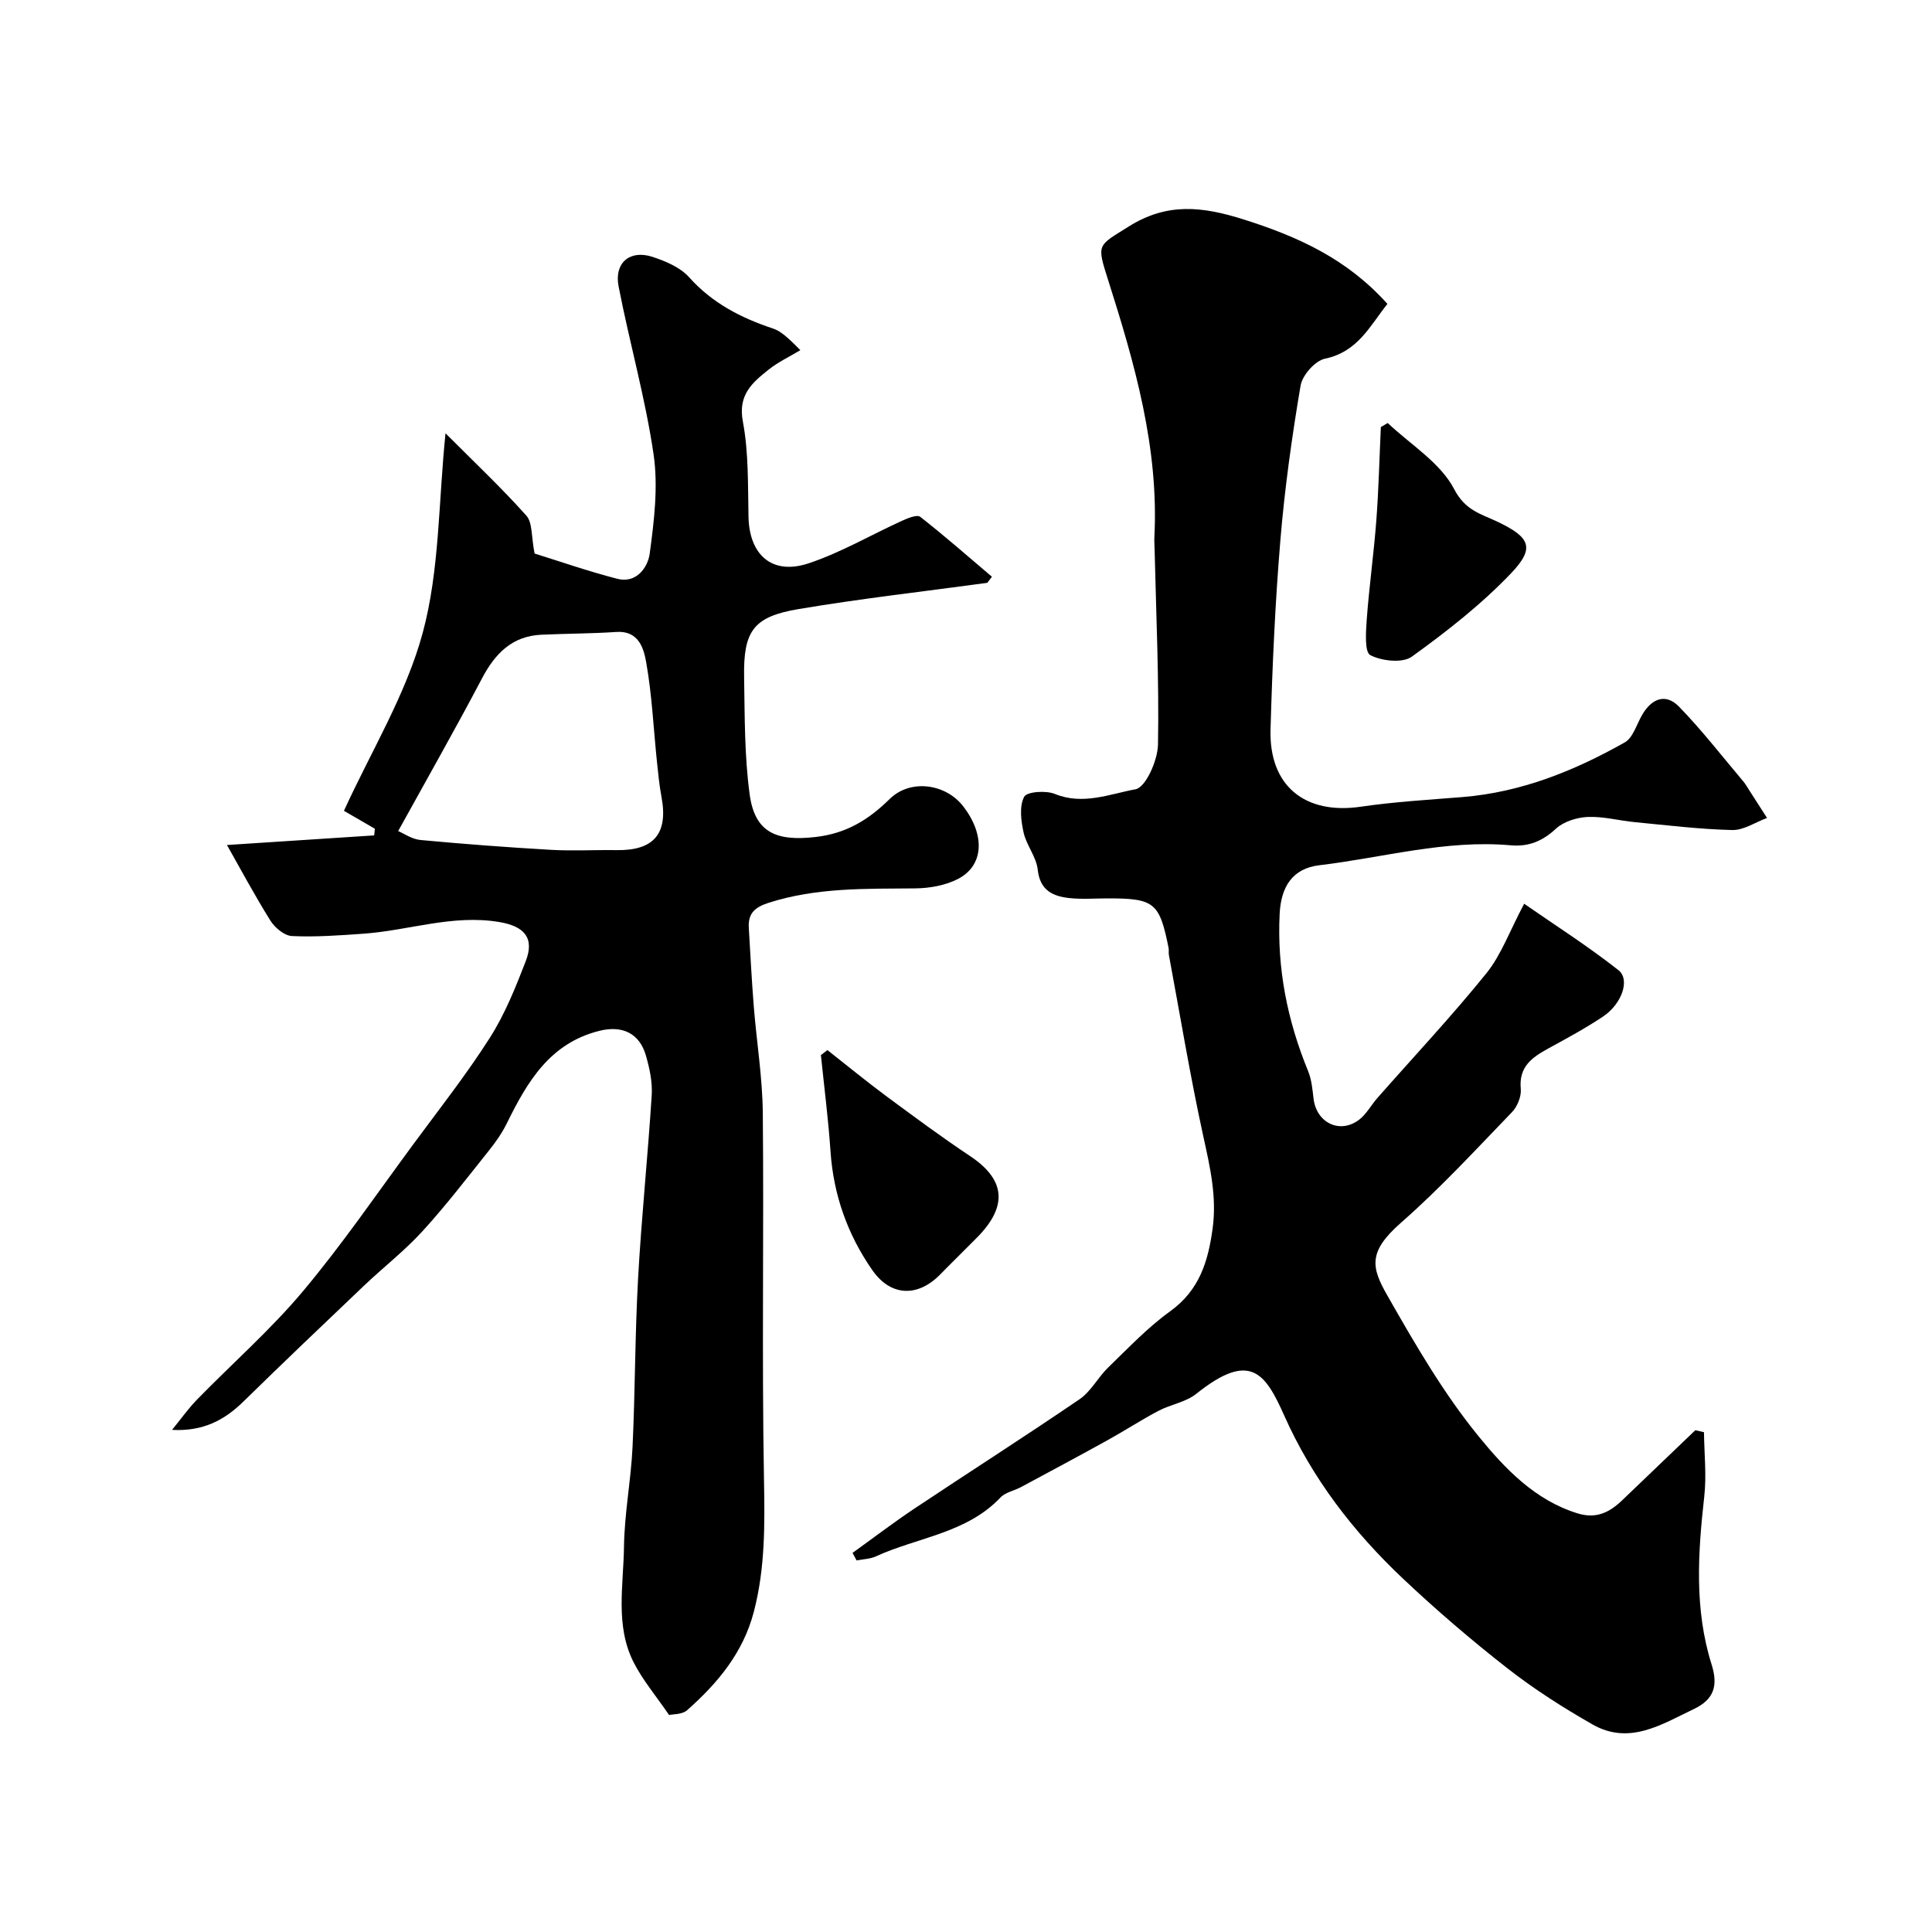
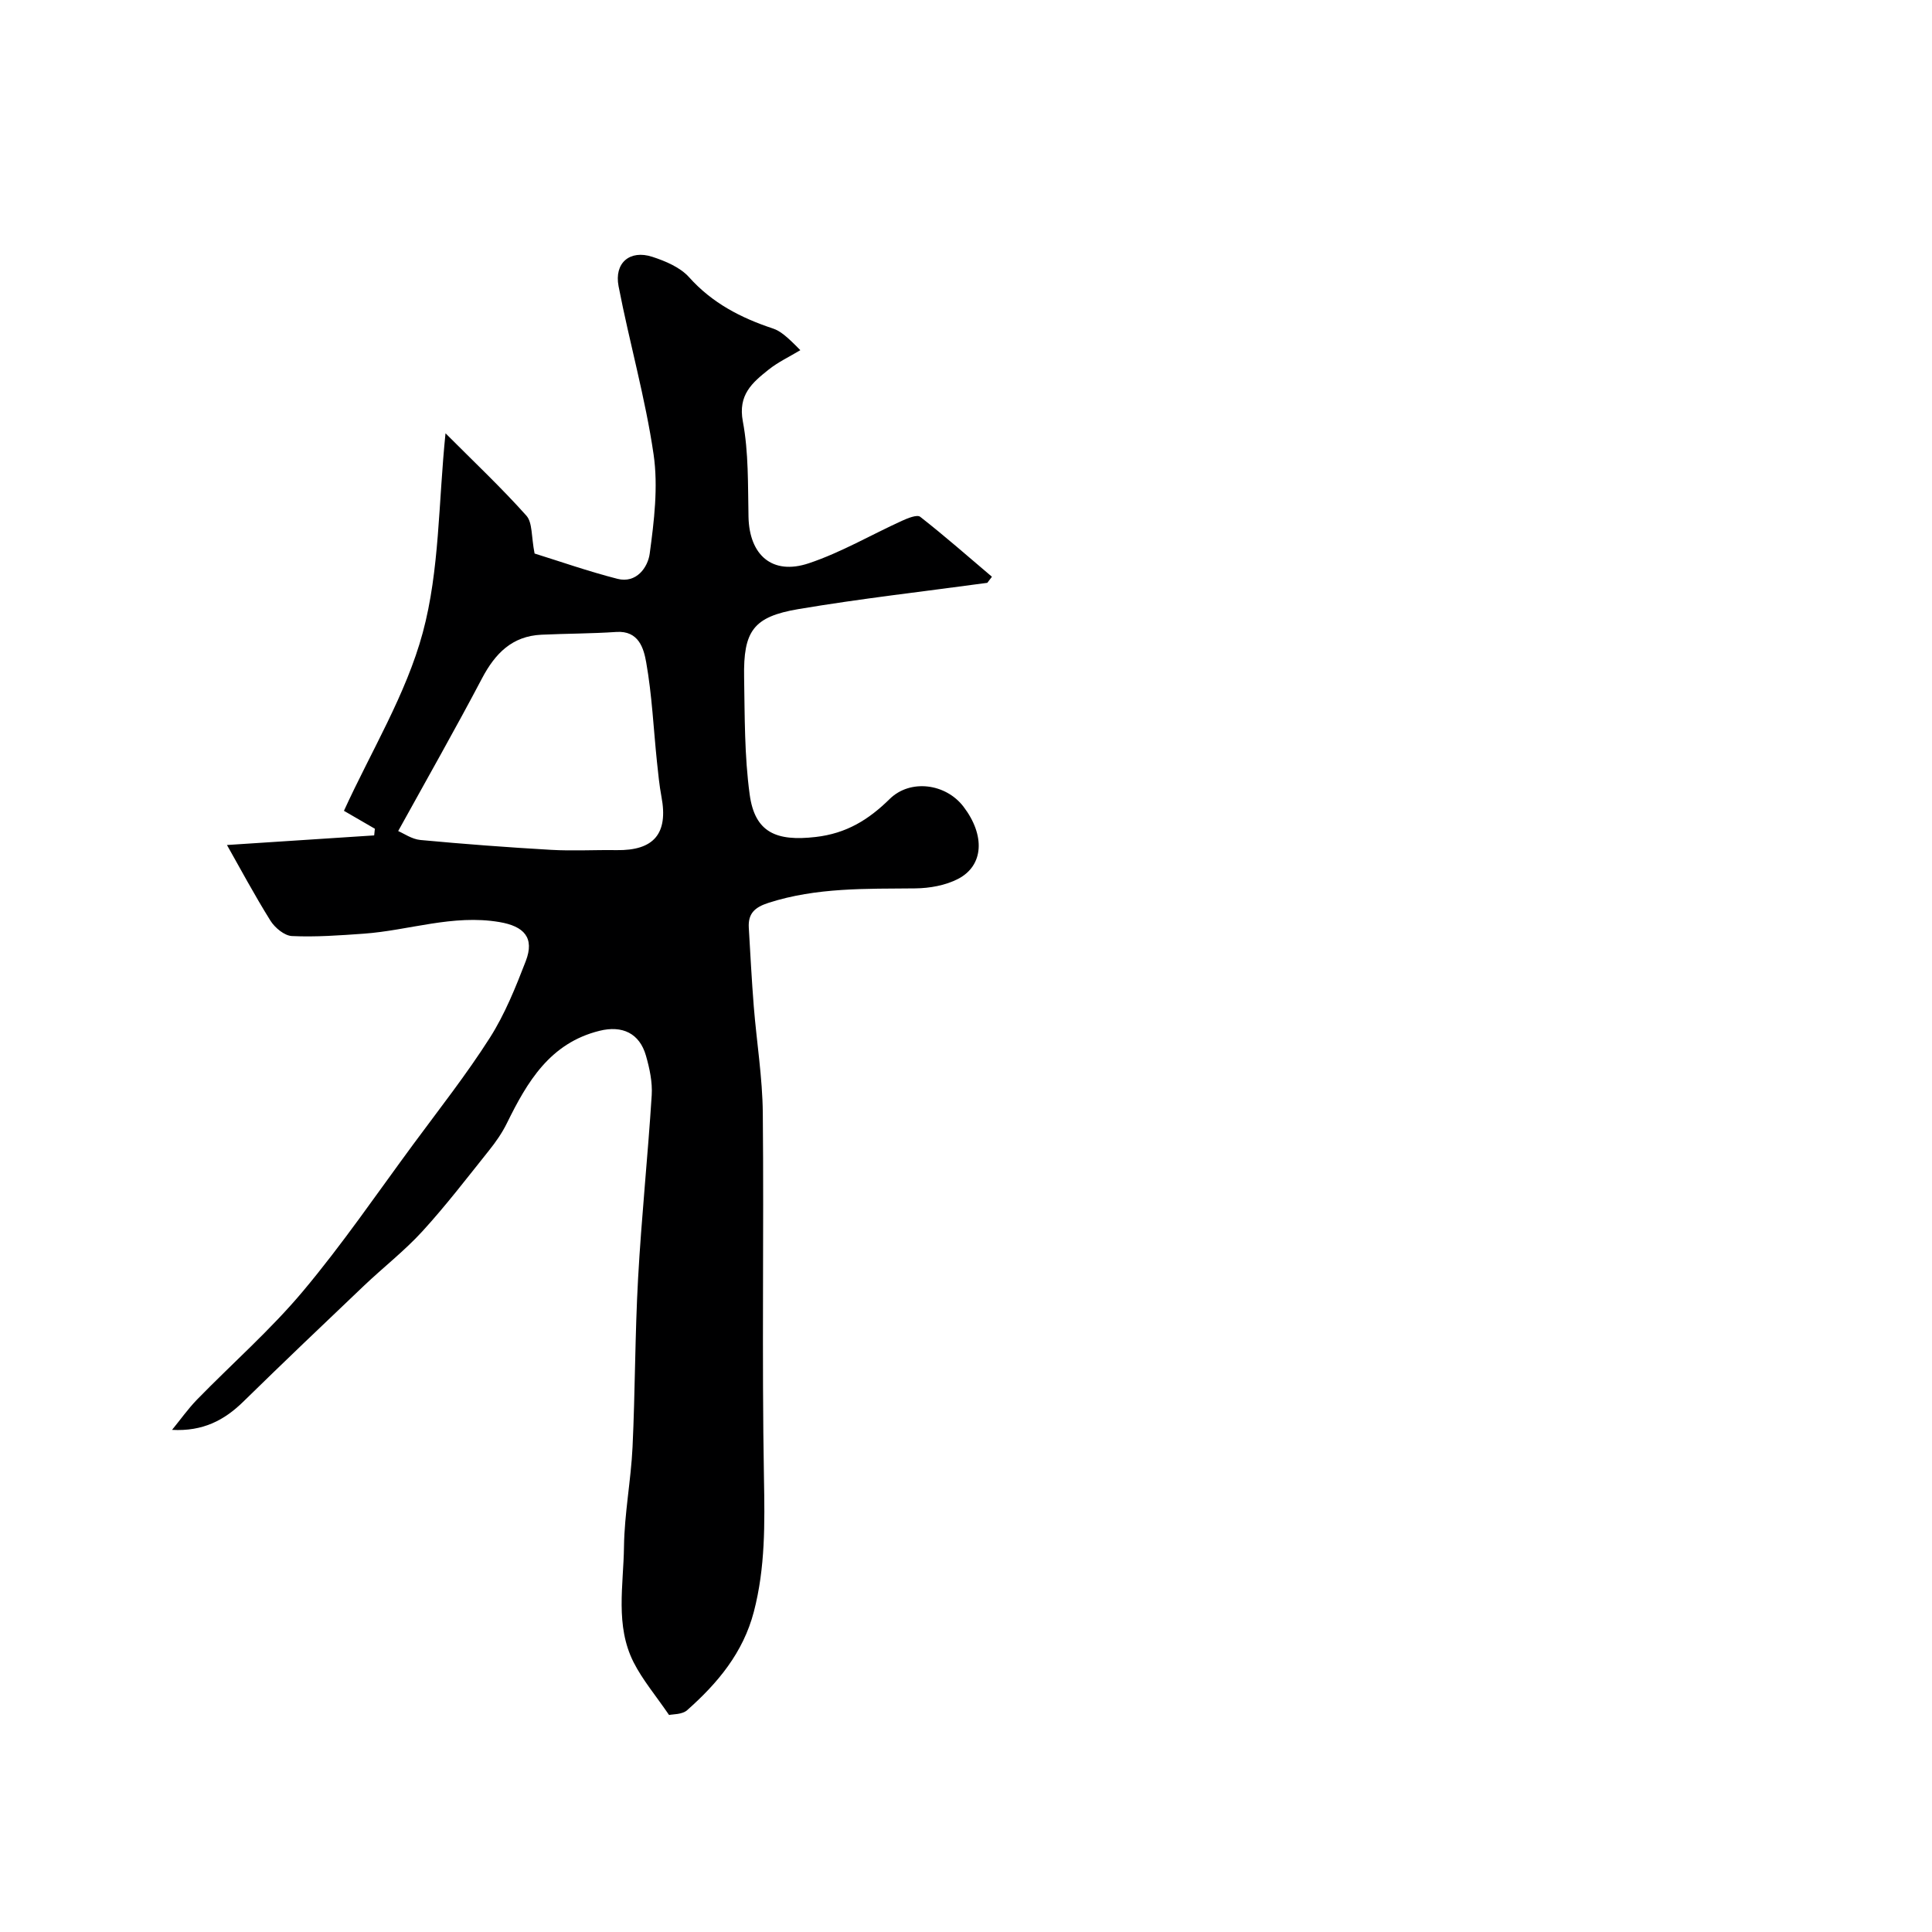
<svg xmlns="http://www.w3.org/2000/svg" enable-background="new 0 0 400 400" viewBox="0 0 400 400">
  <g fill="#000001">
-     <path d="m352.79 296.52c.05 4.44.55 8.93.06 13.3-1.31 11.7-2.08 23.36 1.51 34.76 1.39 4.41.53 7.25-3.65 9.25-6.71 3.2-13.38 7.55-21.01 3.19-6.08-3.47-12.04-7.27-17.55-11.57-7.51-5.87-14.78-12.1-21.71-18.64-10.26-9.7-18.75-20.69-24.58-33.79-3.94-8.85-7.09-13.31-18.18-4.45-2.17 1.74-5.33 2.2-7.87 3.55-3.57 1.88-6.96 4.1-10.49 6.05-5.94 3.29-11.93 6.49-17.92 9.71-1.41.76-3.23 1.07-4.26 2.16-7.04 7.43-17.15 8.23-25.79 12.19-1.21.55-2.66.58-4 .84-.28-.52-.56-1.04-.84-1.56 4.26-3.06 8.43-6.25 12.79-9.16 11.38-7.59 22.92-14.95 34.22-22.66 2.36-1.61 3.8-4.52 5.91-6.56 4.16-4.02 8.18-8.29 12.85-11.65 6.04-4.35 7.85-10.31 8.78-17.12.9-6.6-.54-12.78-1.94-19.15-2.71-12.41-4.78-24.97-7.11-37.47-.09-.49.03-1.01-.07-1.49-1.87-9.37-2.94-10.25-12.51-10.25-2.67 0-5.36.22-7.99-.06-3.45-.37-6.12-1.57-6.59-5.88-.28-2.64-2.34-5.05-2.93-7.71-.53-2.41-.91-5.41.12-7.38.57-1.08 4.52-1.35 6.37-.59 5.8 2.37 11.36.01 16.68-.97 2.13-.39 4.6-5.99 4.66-9.26.24-13.45-.39-26.92-.7-40.38-.02-.83-.09-1.67-.05-2.5.96-18.52-4.07-35.98-9.59-53.34-2.39-7.51-2.18-6.97 4.24-11.01 7.98-5.02 15.25-4.21 23.92-1.46 11.21 3.56 21.28 8.1 29.68 17.46-3.61 4.51-6.08 9.91-12.95 11.35-2.04.43-4.67 3.42-5.03 5.57-1.8 10.63-3.3 21.35-4.19 32.1-1.08 13-1.66 26.05-2.03 39.09-.33 11.7 7.14 17.68 18.69 15.99 6.97-1.02 14.04-1.43 21.08-2 12.13-.99 23.13-5.42 33.56-11.31 1.72-.97 2.46-3.73 3.6-5.69 1.95-3.37 4.85-4.58 7.64-1.72 4.73 4.87 8.92 10.28 13.31 15.48.52.62.91 1.34 1.35 2.02 1.19 1.85 2.38 3.7 3.57 5.55-2.41.88-4.84 2.56-7.22 2.5-6.72-.16-13.43-.99-20.13-1.63-3.26-.31-6.52-1.21-9.75-1.08-2.27.1-5 .94-6.61 2.43-2.79 2.59-5.66 3.77-9.37 3.44-13.46-1.2-26.44 2.56-39.62 4.13-5.57.66-7.93 4.48-8.21 10.02-.57 11.35 1.6 22.14 5.89 32.6.73 1.77.9 3.8 1.13 5.73.61 5 5.47 7.36 9.44 4.33 1.51-1.16 2.48-3.02 3.77-4.49 7.55-8.58 15.39-16.93 22.57-25.82 3.08-3.82 4.81-8.73 7.82-14.4 6.42 4.46 13.22 8.79 19.52 13.75 2.49 1.96.68 7.03-3.18 9.6-3.65 2.44-7.54 4.53-11.4 6.65-3.34 1.83-6.08 3.77-5.64 8.33.15 1.57-.72 3.69-1.85 4.85-7.5 7.76-14.84 15.75-22.94 22.85-6.94 6.09-6.14 9.3-2.8 15.14 5.73 10.05 11.6 20.2 18.88 29.12 5.38 6.59 11.59 13.18 20.45 15.92 3.87 1.2 6.61-.18 9.22-2.67 5.06-4.84 10.12-9.69 15.18-14.54.6.15 1.2.28 1.79.41z" />
    <path d="m35.62 296.04c1.72-2.1 3.29-4.33 5.17-6.27 7.3-7.49 15.23-14.44 21.93-22.43 8.15-9.71 15.33-20.24 22.87-30.46 5.37-7.28 10.98-14.41 15.83-22.02 3.11-4.89 5.33-10.42 7.43-15.86 1.88-4.87-.36-7.24-5.46-8.1-9.64-1.63-18.73 1.74-28.09 2.41-4.94.35-9.92.72-14.85.49-1.56-.07-3.53-1.71-4.45-3.17-3.34-5.35-6.32-10.93-9.01-15.68 10.34-.67 20.41-1.33 30.48-1.99.05-.46.09-.92.14-1.38-2.02-1.17-4.05-2.34-6.4-3.71 5.61-12.3 12.86-24.08 16.32-36.89 3.49-12.94 3.23-26.89 4.71-41.27 5.92 5.94 11.58 11.27 16.74 17.05 1.29 1.45 1 4.31 1.7 7.84 5.18 1.61 11.1 3.69 17.15 5.24 3.96 1.01 6.3-2.42 6.68-5.18.92-6.79 1.78-13.88.81-20.57-1.71-11.71-5-23.18-7.25-34.82-.94-4.85 2.34-7.61 6.98-6.1 2.74.89 5.79 2.18 7.63 4.24 4.79 5.35 10.73 8.41 17.34 10.6 1.46.49 2.75 1.49 5.68 4.49-2.2 1.33-4.58 2.44-6.57 4.03-3.36 2.68-6.38 5.2-5.33 10.73 1.21 6.43 1.03 13.16 1.17 19.76.17 7.91 4.92 12.13 12.48 9.6 6.68-2.23 12.88-5.88 19.33-8.81 1.17-.53 3.09-1.32 3.74-.81 5.08 3.97 9.93 8.24 14.85 12.41-.32.42-.64.84-.96 1.26-13.05 1.78-26.14 3.25-39.12 5.44-9.34 1.58-11.4 4.54-11.23 14.12.14 8.09.06 16.25 1.15 24.24 1.07 7.93 5.55 9.75 13.65 8.82 6.4-.73 10.99-3.59 15.34-7.87 4.25-4.18 11.6-3.23 15.28 1.59 4.5 5.89 4.23 12.17-1.11 14.95-2.62 1.36-5.9 1.94-8.89 1.97-10.22.1-20.41-.21-30.36 2.99-2.89.93-4.26 2.23-4.09 5.15.32 5.43.6 10.86 1.03 16.29.59 7.37 1.8 14.72 1.87 22.09.24 25.19-.21 50.4.24 75.58.17 9.36.29 18.52-2.09 27.65-2.22 8.51-7.5 14.81-13.82 20.4-1.04.92-2.98.81-3.74.99-2.75-4.03-5.48-7.25-7.34-10.91-3.85-7.61-2.09-15.92-1.99-23.93.09-6.88 1.44-13.73 1.77-20.61.55-11.65.5-23.33 1.15-34.97.7-12.65 2.02-25.26 2.82-37.9.17-2.71-.44-5.56-1.2-8.21-1.33-4.61-4.88-6.3-9.62-5.12-10.24 2.54-14.94 10.54-19.16 19.12-.99 2.02-2.31 3.91-3.72 5.67-4.51 5.64-8.91 11.39-13.77 16.71-3.71 4.06-8.12 7.48-12.12 11.29-8.38 7.97-16.75 15.94-25.01 24.03-3.88 3.78-8.29 6.15-14.71 5.8zm46.82-123.98c1.14.48 2.82 1.68 4.59 1.85 9 .84 18.02 1.52 27.05 2.04 4.51.26 9.05-.01 13.57.06 7.75.12 10.73-3.43 9.3-11.04-.45-2.4-.68-4.85-.94-7.29-.71-6.85-1.02-13.78-2.22-20.54-.51-2.87-1.53-6.62-6.2-6.3-5.15.35-10.32.33-15.48.57-6.07.28-9.58 3.86-12.3 9.01-5.51 10.47-11.37 20.77-17.37 31.64z" />
-     <path d="m171.31 217.41c4.02 3.16 7.97 6.41 12.08 9.46 5.76 4.26 11.52 8.53 17.48 12.5 7.26 4.84 7.85 10.31 1.45 16.81-2.53 2.57-5.12 5.08-7.64 7.66-4.64 4.75-10.24 4.64-14.09-.89-5.09-7.32-8.02-15.52-8.64-24.54-.45-6.67-1.31-13.31-1.99-19.96.45-.35.9-.7 1.35-1.04z" />
-     <path d="m287.31 87.58c4.74 4.48 10.91 8.22 13.76 13.69 2.32 4.45 5.52 5.11 8.91 6.72 6.8 3.24 7.91 5.4 2.89 10.68-6.15 6.45-13.31 12.05-20.56 17.28-1.93 1.39-6.23.92-8.6-.31-1.22-.63-.92-4.85-.74-7.4.51-6.87 1.47-13.7 1.99-20.57.48-6.4.63-12.83.93-19.25.47-.28.94-.56 1.42-.84z" />
  </g>
</svg>